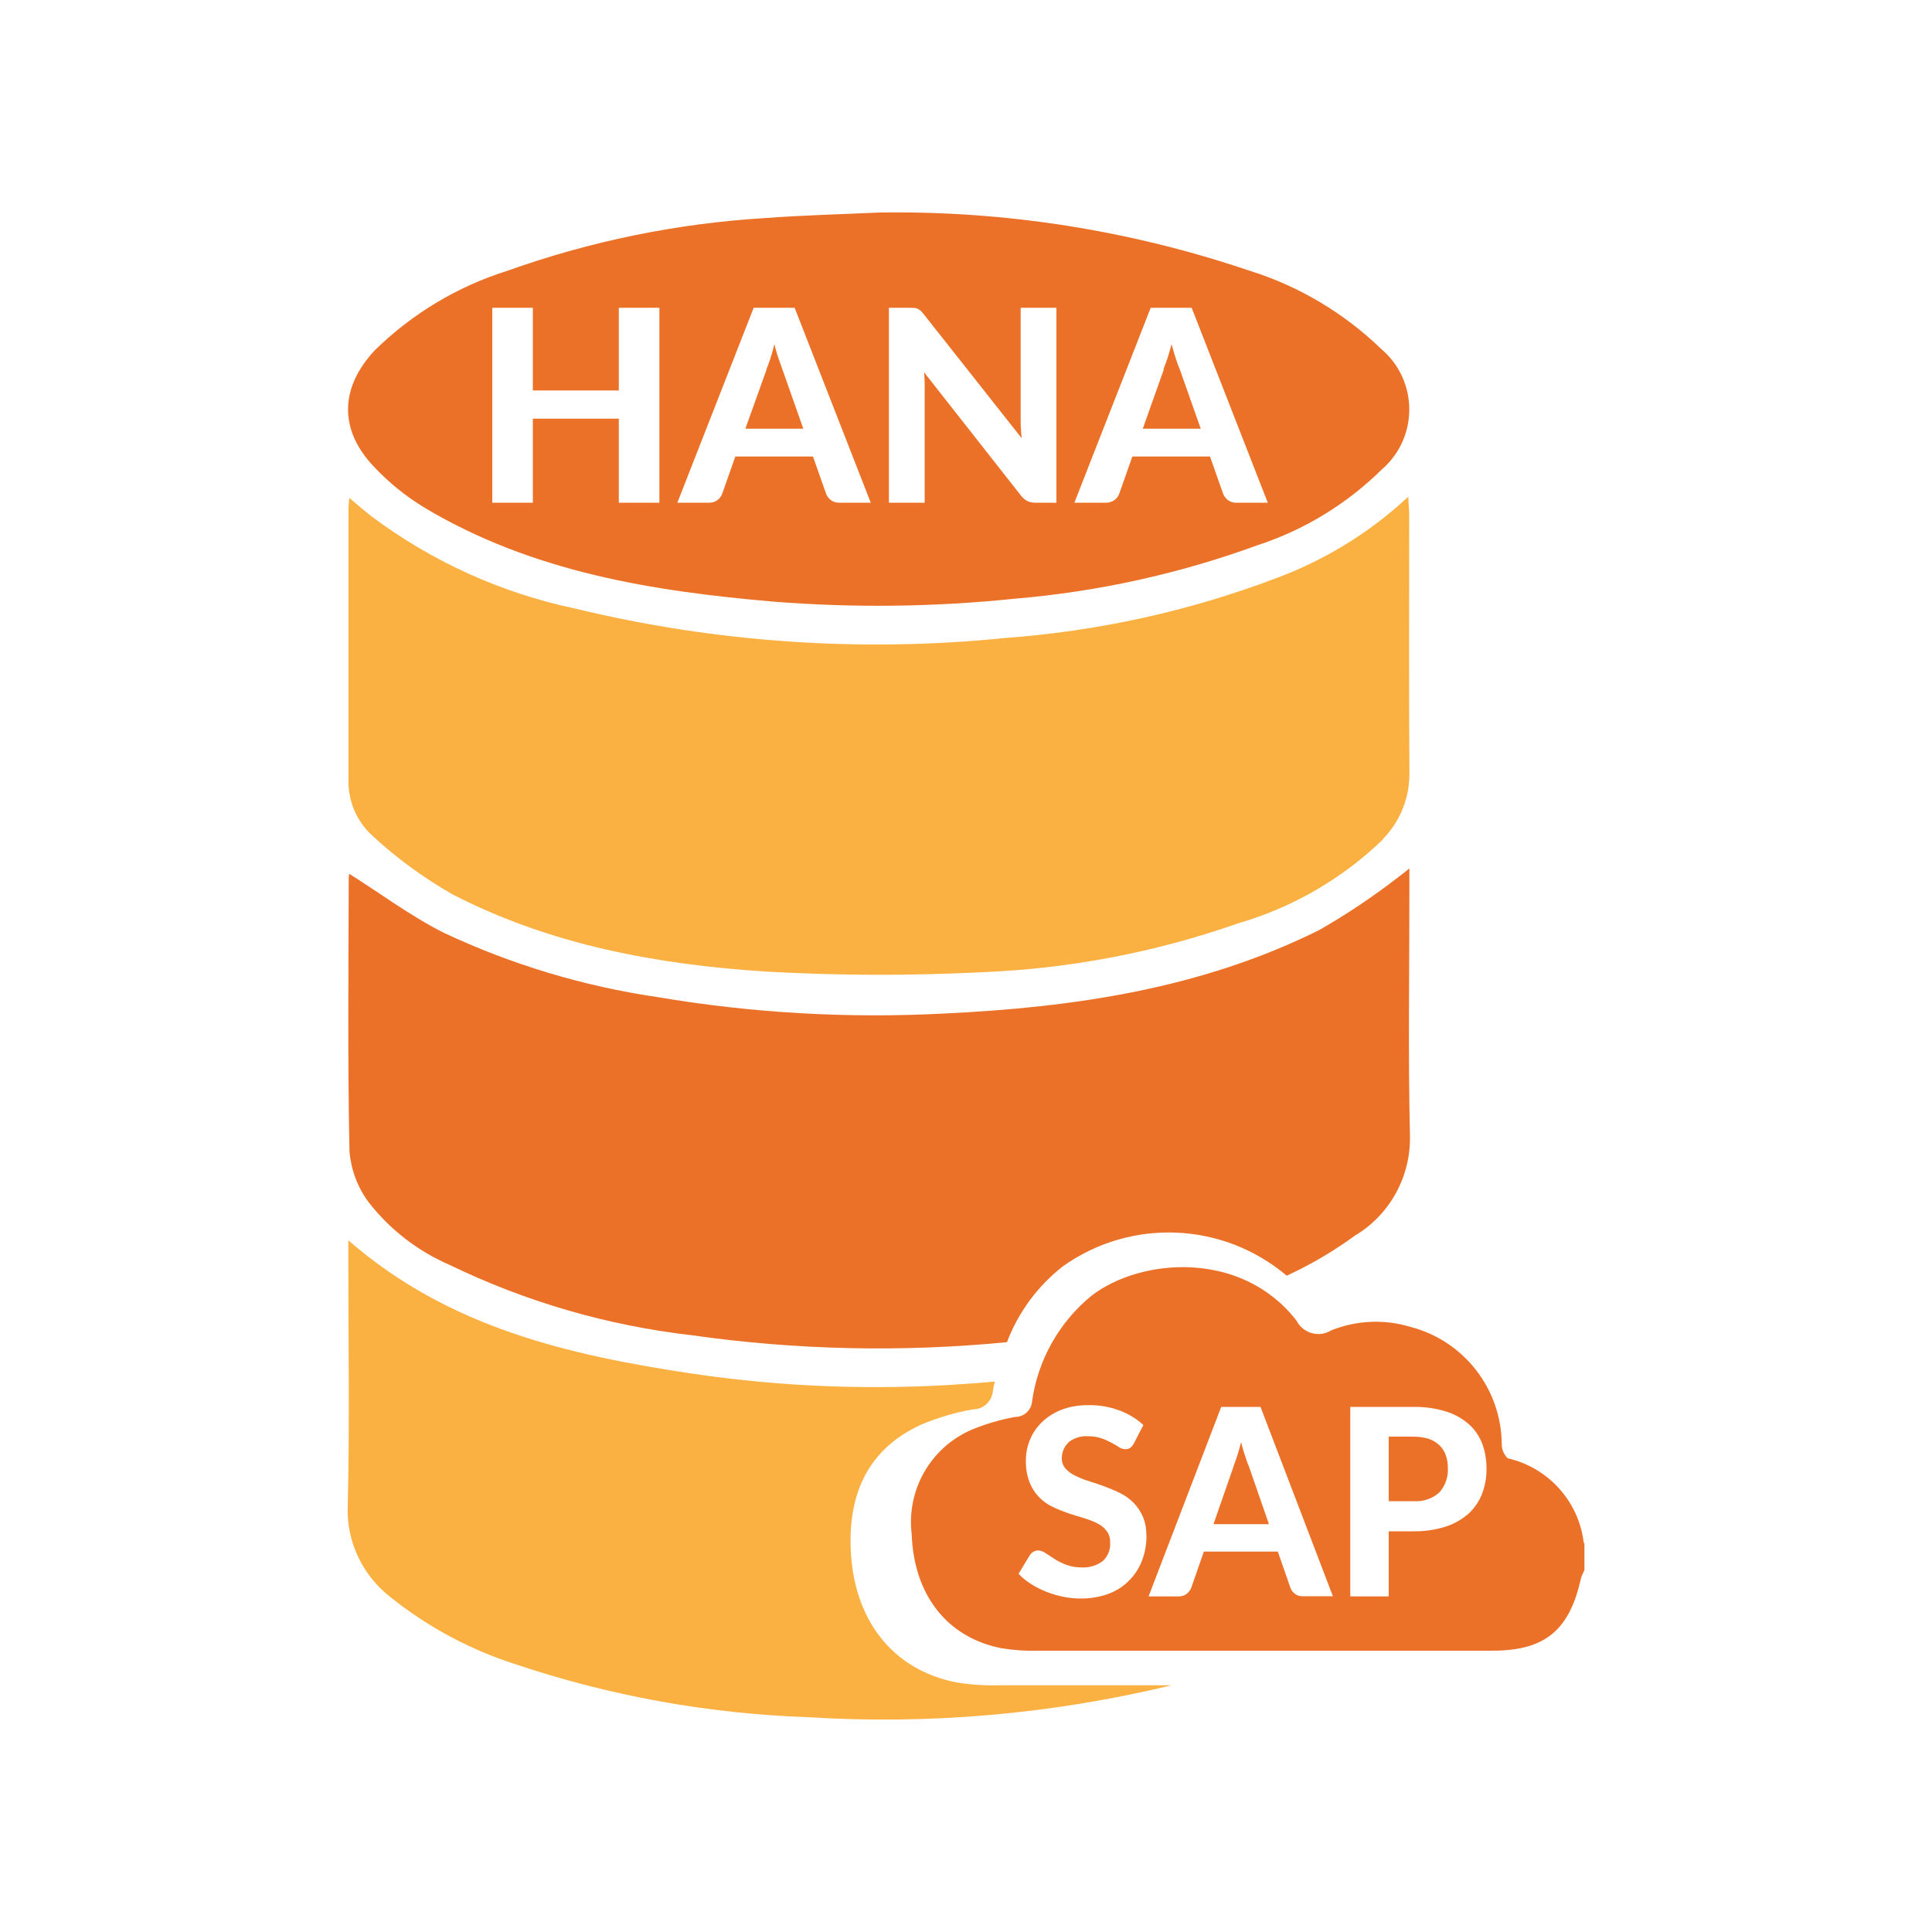
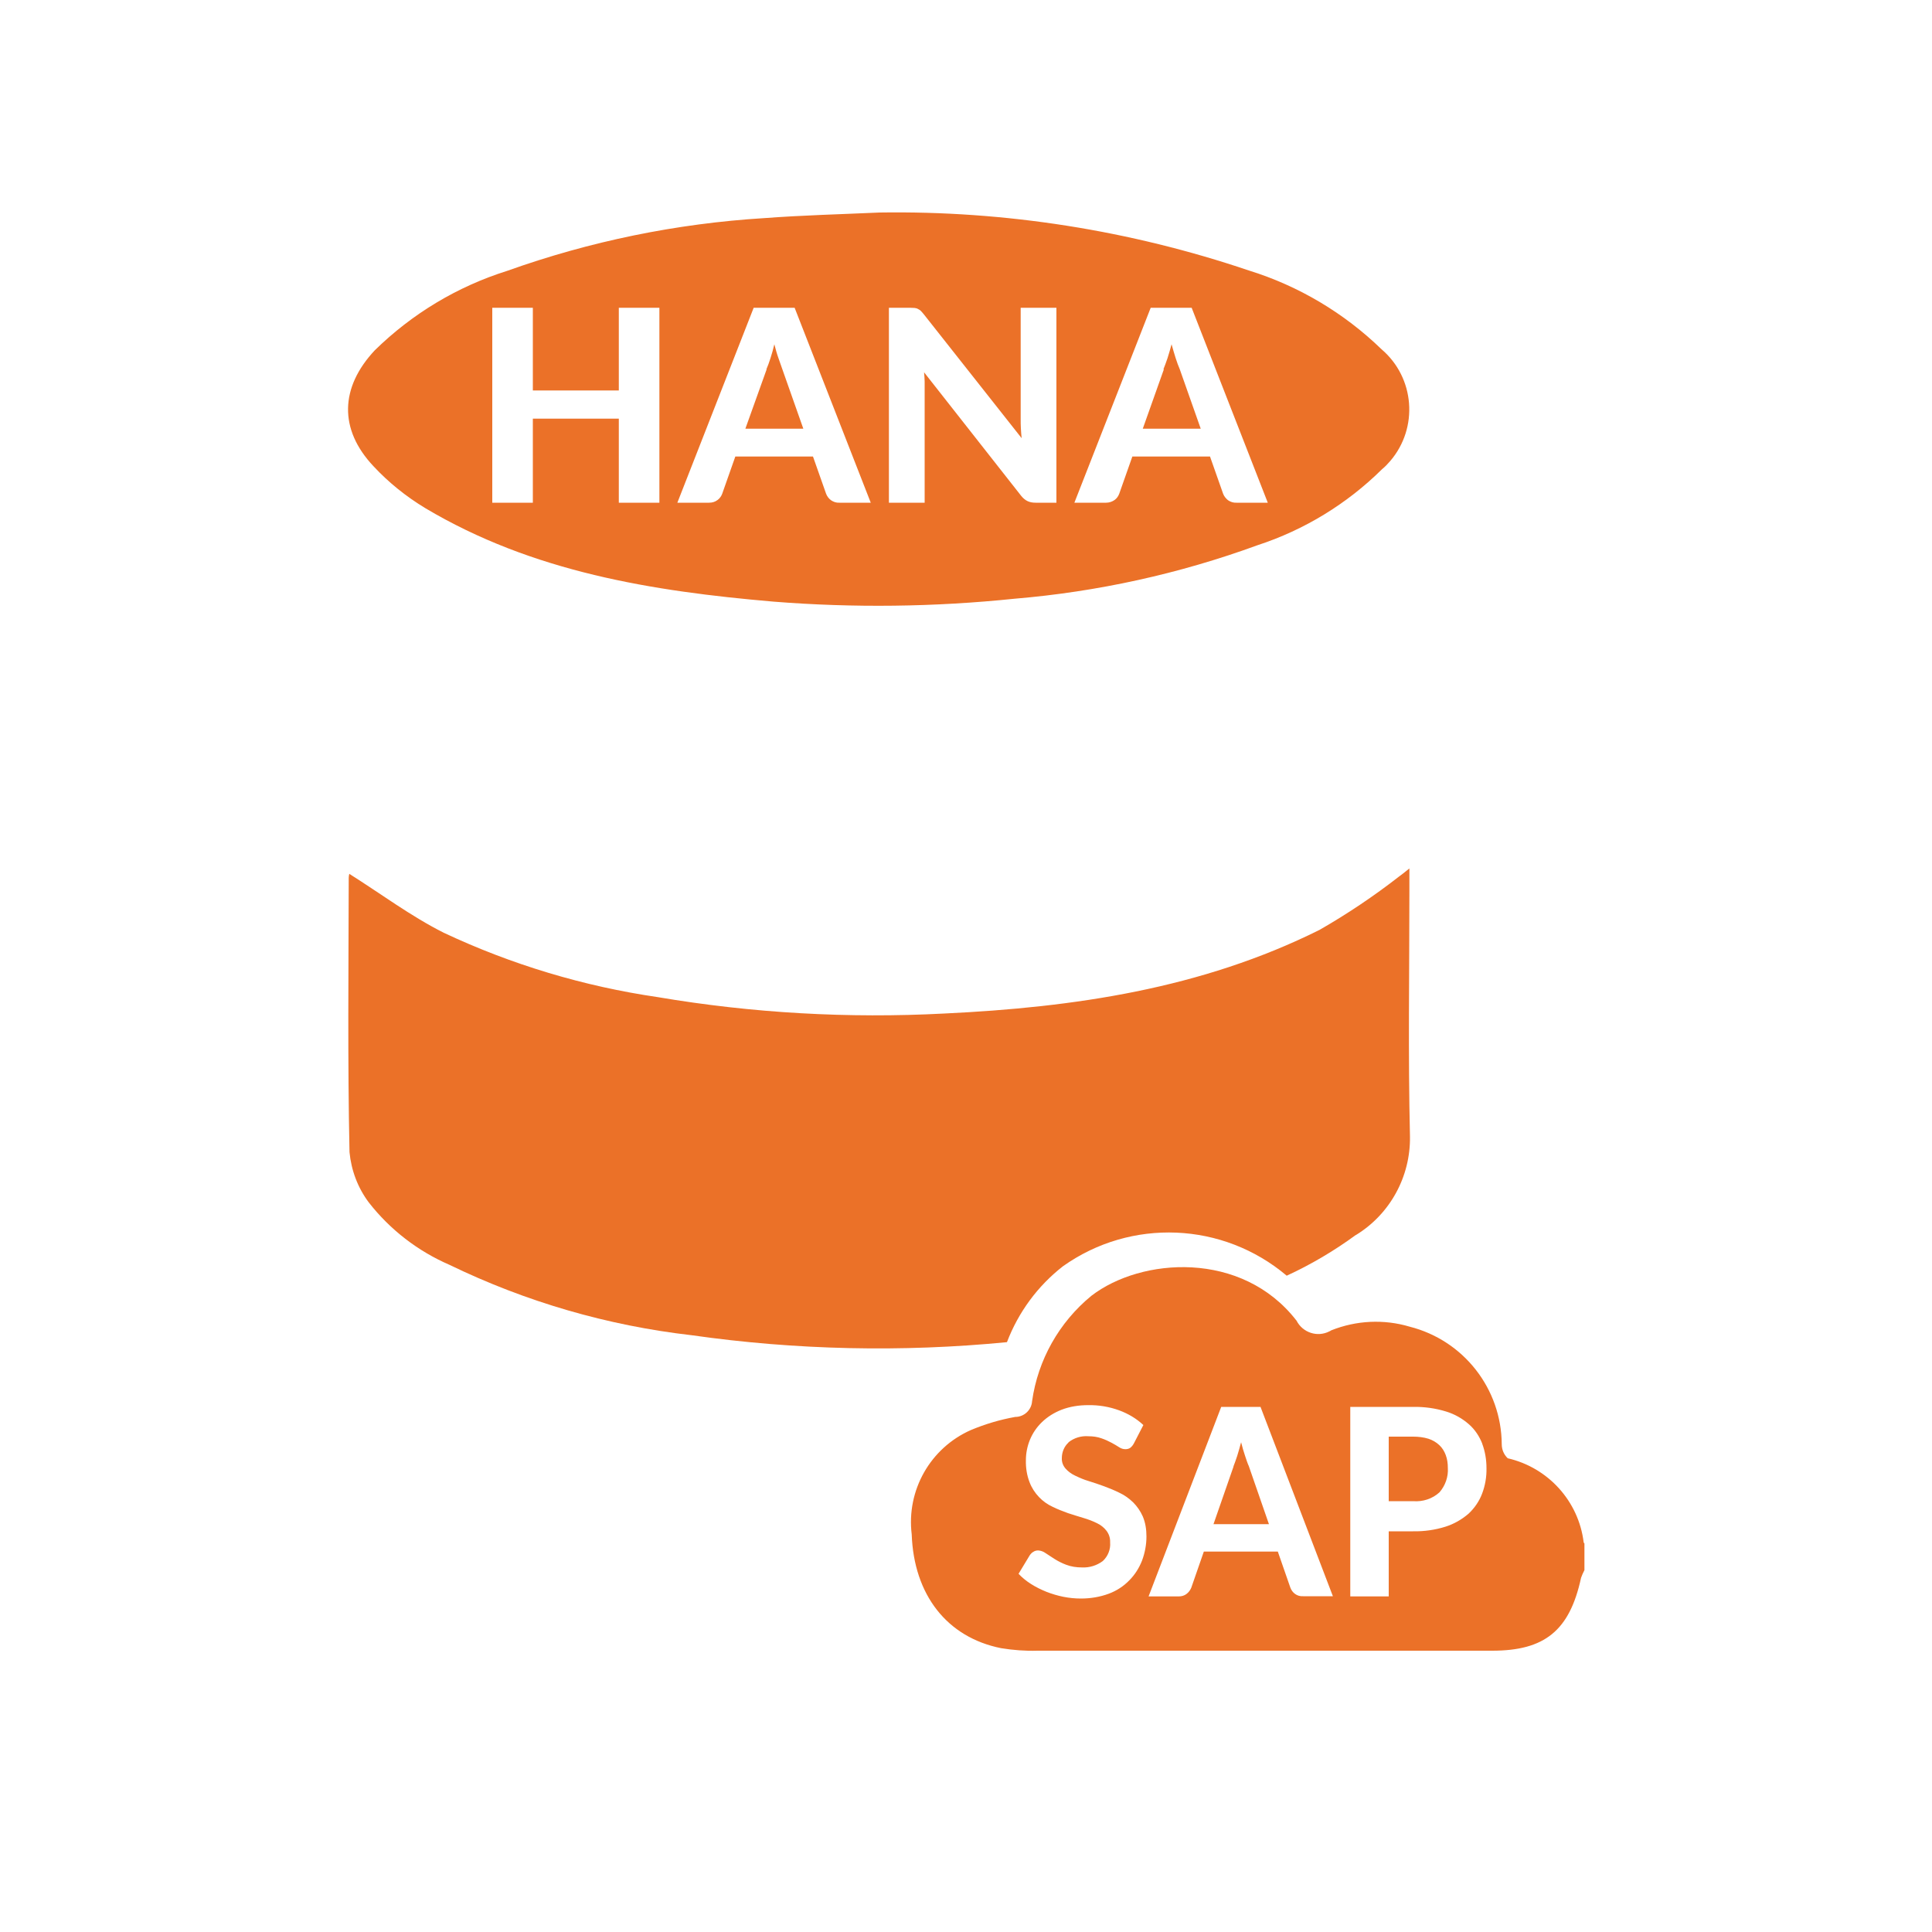
<svg xmlns="http://www.w3.org/2000/svg" id="hana-s4" viewBox="0 0 100 100">
  <path id="_SAP_Database_1" data-name=" SAP Database 1" d="m81.83,81.69c-.59,2.7-1.87,3.75-4.59,3.75-7.85,0-15.69,0-23.54,0-.63.02-1.26-.03-1.88-.13-2.81-.56-4.52-2.77-4.63-5.89-.28-2.28.96-4.47,3.06-5.4.74-.31,1.51-.54,2.3-.68.46,0,.84-.36.87-.81.3-2.14,1.4-4.09,3.07-5.46,2.57-1.98,7.79-2.37,10.62,1.29.32.62,1.08.87,1.7.55.03-.01.06-.03.09-.05,1.3-.52,2.73-.59,4.07-.19,2.79.71,4.74,3.21,4.76,6.08,0,.28.11.54.31.73,2.09.48,3.67,2.22,3.93,4.35,0,.02.02.04.04.06v1.38c-.07.13-.13.27-.18.41Zm-26.52-7.04c.29-.23.66-.34,1.03-.31.23,0,.46.03.68.11.18.06.35.14.52.23.15.08.28.16.39.23.09.06.2.1.32.1.09,0,.18-.02.25-.07.08-.06.14-.14.19-.23l.49-.95c-.36-.34-.79-.59-1.25-.76-.52-.19-1.06-.28-1.61-.27-.47,0-.94.07-1.38.24-.38.15-.72.36-1.01.64-.27.26-.48.57-.62.91-.14.34-.21.7-.21,1.06-.01.39.05.78.19,1.14.11.29.28.55.49.77.2.21.44.38.7.5.26.13.53.23.8.33.27.09.54.17.8.25.24.07.48.16.7.27.19.09.36.22.49.39.13.17.2.38.19.6.03.36-.11.72-.38.97-.31.23-.69.35-1.08.33-.28,0-.56-.04-.82-.14-.21-.08-.41-.18-.6-.3-.17-.11-.32-.21-.46-.3-.11-.08-.24-.13-.38-.14-.09,0-.18.02-.25.07-.08.04-.14.11-.19.18l-.58.96c.19.2.41.38.65.53.25.16.52.29.79.4.28.11.58.2.88.26.3.06.61.09.91.09.49,0,.98-.08,1.44-.25.4-.15.76-.38,1.06-.69.29-.29.51-.64.66-1.02.15-.4.23-.83.23-1.25,0-.36-.05-.71-.19-1.04-.12-.27-.29-.52-.5-.73-.21-.2-.44-.37-.7-.49-.26-.13-.53-.24-.8-.34-.27-.1-.54-.19-.8-.27-.24-.07-.47-.17-.7-.28-.19-.09-.36-.21-.5-.37-.13-.15-.2-.34-.19-.54,0-.3.12-.6.34-.8h0Zm9.94-1.83h-2.04l-3.76,9.81h1.56c.15,0,.3-.04.42-.14.1-.08.18-.19.23-.31l.65-1.87h3.83l.65,1.87c.05.13.13.24.24.32.12.09.27.13.42.12h1.54l-3.75-9.81Zm11.47,1.9c-.15-.38-.38-.73-.69-1-.34-.3-.75-.53-1.18-.66-.55-.17-1.13-.25-1.71-.24h-3.25v9.81h1.99v-3.37h1.26c.57.01,1.14-.07,1.68-.24.44-.14.84-.37,1.19-.67.31-.29.55-.64.7-1.03.16-.42.24-.87.23-1.33,0-.43-.07-.86-.22-1.26h0Zm-3.58,2.98h-1.26v-3.34h1.26c.27,0,.54.03.8.11.21.07.4.18.56.33.15.14.26.32.33.51.08.21.11.44.11.67.03.46-.13.91-.43,1.26-.37.34-.87.5-1.37.46h0Zm-9.3-1.79c.06-.16.13-.34.2-.56s.13-.45.2-.7c.06.25.13.48.2.69.07.21.13.4.2.55l1.04,3h-2.87l1.04-2.99Z" fill="#eb7128" fill-rule="evenodd" />
-   <path id="_SAP_Database_1_copy_4" data-name=" SAP Database 1 copy 4" d="m18.03,65.34v-1.14c5.23,4.55,11.45,5.94,17.8,6.9,4.68.69,9.42.87,14.14.53.51-.03,1.01-.08,1.52-.12-.04.16-.07.32-.1.48-.04.54-.49.96-1.03.96-.93.16-1.84.43-2.71.8-2.67,1.24-3.72,3.47-3.62,6.38.13,3.69,2.15,6.3,5.47,6.95.73.12,1.47.17,2.22.15,2.97,0,5.95,0,8.92,0-6.17,1.49-12.52,2.05-18.85,1.65-5.16-.18-10.28-1.11-15.17-2.76-2.33-.75-4.51-1.93-6.42-3.46-1.46-1.14-2.29-2.91-2.2-4.77.1-4.18.03-8.37.03-12.56Z" fill="#fbb141" fill-rule="evenodd" />
  <path id="_SAP_Database_1_copy_3" data-name=" SAP Database 1 copy 3" d="m70.18,63.92c-1.12.82-2.32,1.53-3.58,2.11-3.3-2.79-8.06-2.99-11.58-.49-1.31,1.02-2.31,2.38-2.9,3.93-5.44.53-10.92.41-16.33-.36-4.35-.5-8.58-1.73-12.52-3.64-1.64-.71-3.08-1.82-4.18-3.23-.57-.76-.91-1.66-1-2.61-.1-4.73-.05-9.46-.04-14.19,0-.07.01-.14.03-.21,1.62,1.02,3.18,2.19,4.89,3.05,3.51,1.65,7.24,2.77,11.07,3.33,4.9.83,9.87,1.11,14.83.85,6.71-.32,13.31-1.28,19.43-4.33,1.43-.82,2.8-1.74,4.1-2.75.13-.09.26-.2.55-.43v1.14c0,4.25-.07,8.5.03,12.74.03,2.07-1.03,4.01-2.79,5.09Z" fill="#eb7128" fill-rule="evenodd" />
-   <path id="_SAP_Database_1_copy_2" data-name=" SAP Database 1 copy 2" d="m71.59,43.44c-2.11,2.04-4.68,3.53-7.5,4.35-4.26,1.5-8.73,2.35-13.24,2.53-3.72.19-7.45.18-11.17-.03-5.63-.36-11.18-1.37-16.28-4.01-1.48-.85-2.87-1.86-4.12-3.02-.84-.76-1.29-1.85-1.24-2.98,0-4.67,0-9.34,0-14.01,0-.12.02-.24.04-.5.41.35.75.64,1.1.92,3.14,2.36,6.75,4,10.59,4.81,7.29,1.76,14.82,2.28,22.28,1.52,4.77-.35,9.47-1.38,13.94-3.07,2.56-.94,4.91-2.38,6.9-4.24.02.44.05.7.05.95,0,4.43-.02,8.86.01,13.28.03,1.3-.46,2.56-1.37,3.49Z" fill="#fbb141" fill-rule="evenodd" />
  <path id="_SAP_Database_1_copy" data-name=" SAP Database 1 copy" d="m65.09,28.22c-4.05,1.48-8.28,2.41-12.58,2.77-4.15.43-8.32.48-12.48.15-6.27-.54-12.46-1.53-18.02-4.84-.99-.6-1.89-1.32-2.68-2.17-1.8-1.91-1.73-4.08.07-6,1.93-1.89,4.27-3.3,6.85-4.11,4.28-1.53,8.76-2.45,13.3-2.73,1.99-.15,3.99-.2,5.98-.29,6.49-.1,12.96.92,19.11,3,2.58.8,4.93,2.2,6.87,4.08,1.72,1.47,1.92,4.06.45,5.78-.13.15-.27.3-.43.43-1.81,1.79-4.02,3.14-6.44,3.93Zm-30.96-12.29h-2.1v4.28h-4.45v-4.28h-2.1v10.09h2.1v-4.35h4.45v4.35h2.1v-10.09Zm7.02,0h-2.14l-3.95,10.09h1.64c.16,0,.31-.04.44-.14.11-.08.19-.19.24-.32l.68-1.93h4.02l.68,1.93c.05.13.14.25.25.33.13.09.28.14.44.13h1.62l-3.94-10.09Zm13.53,0h-1.85v5.77c0,.15,0,.3.01.47s.02.33.04.51l-5.07-6.42c-.05-.06-.1-.12-.15-.17-.04-.04-.09-.07-.15-.1-.05-.03-.11-.04-.17-.05-.08,0-.15-.01-.23-.01h-1.1v10.09h1.85v-5.83c0-.13,0-.28,0-.44s-.02-.32-.03-.48l5.03,6.4c.09.11.2.21.33.27.13.06.27.08.41.08h1.08v-10.09h0Zm7.02,0h-2.14l-3.95,10.09h1.64c.16,0,.31-.05.44-.14.11-.08.19-.19.24-.32l.68-1.93h4.02l.68,1.93c.05.13.14.24.25.33.13.09.29.14.44.13h1.62l-3.94-10.09Zm-1.48,3.18c.07-.16.13-.35.21-.57.07-.22.14-.46.21-.72.07.25.14.49.21.71.07.22.14.41.21.57l1.09,3.09h-3l1.09-3.07Zm-20.55,0c.07-.16.14-.35.21-.57.07-.22.14-.46.2-.72.07.26.13.49.21.71s.14.41.2.57l1.09,3.09h-3l1.1-3.07Z" fill="#eb7128" fill-rule="evenodd" />
</svg>